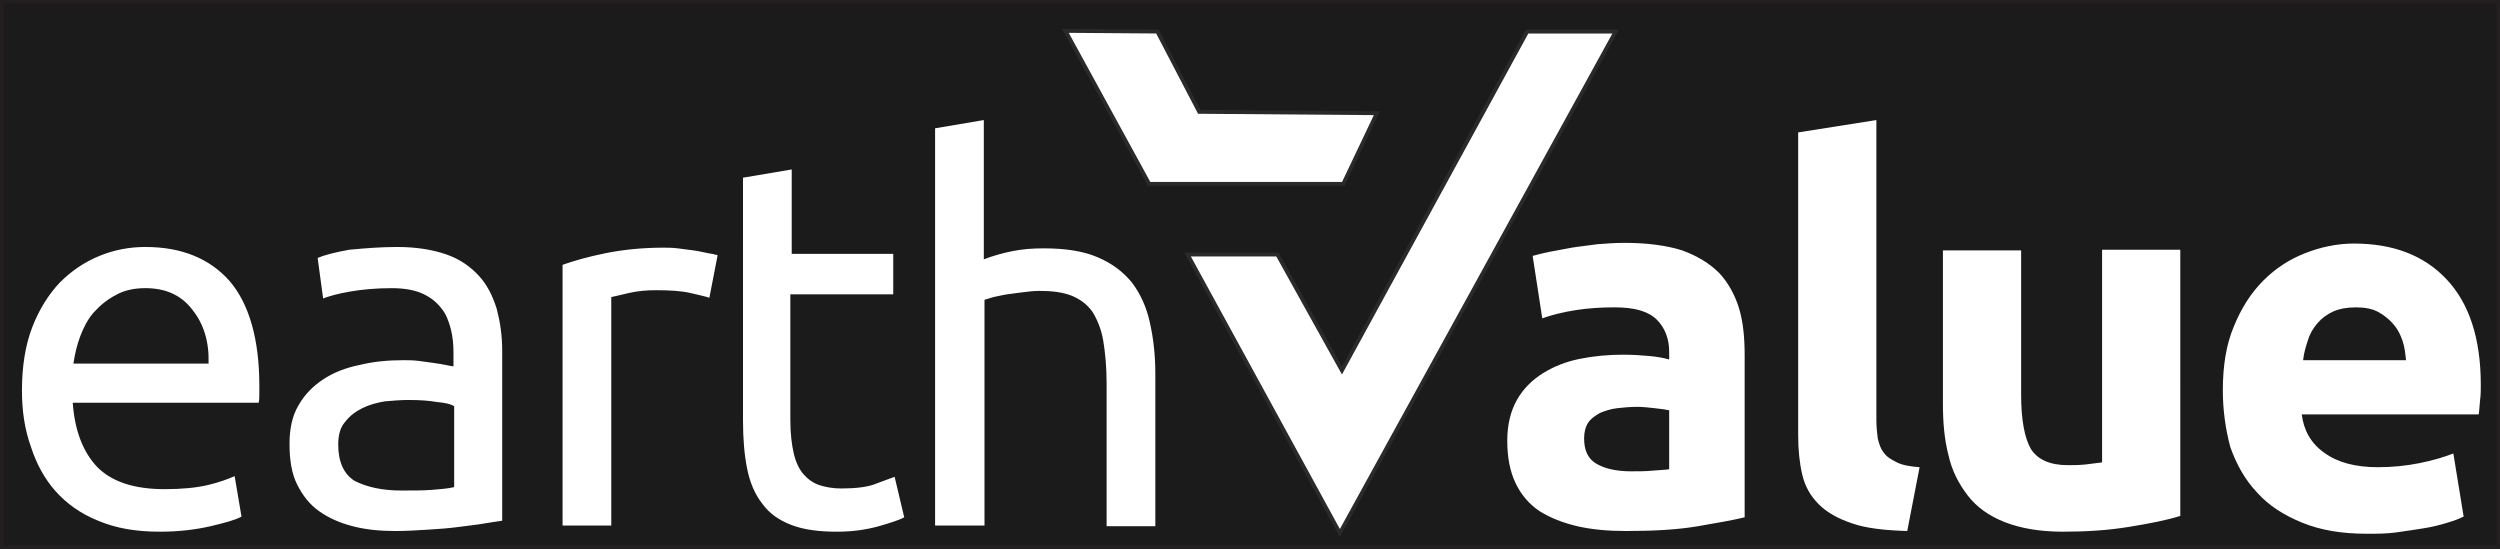
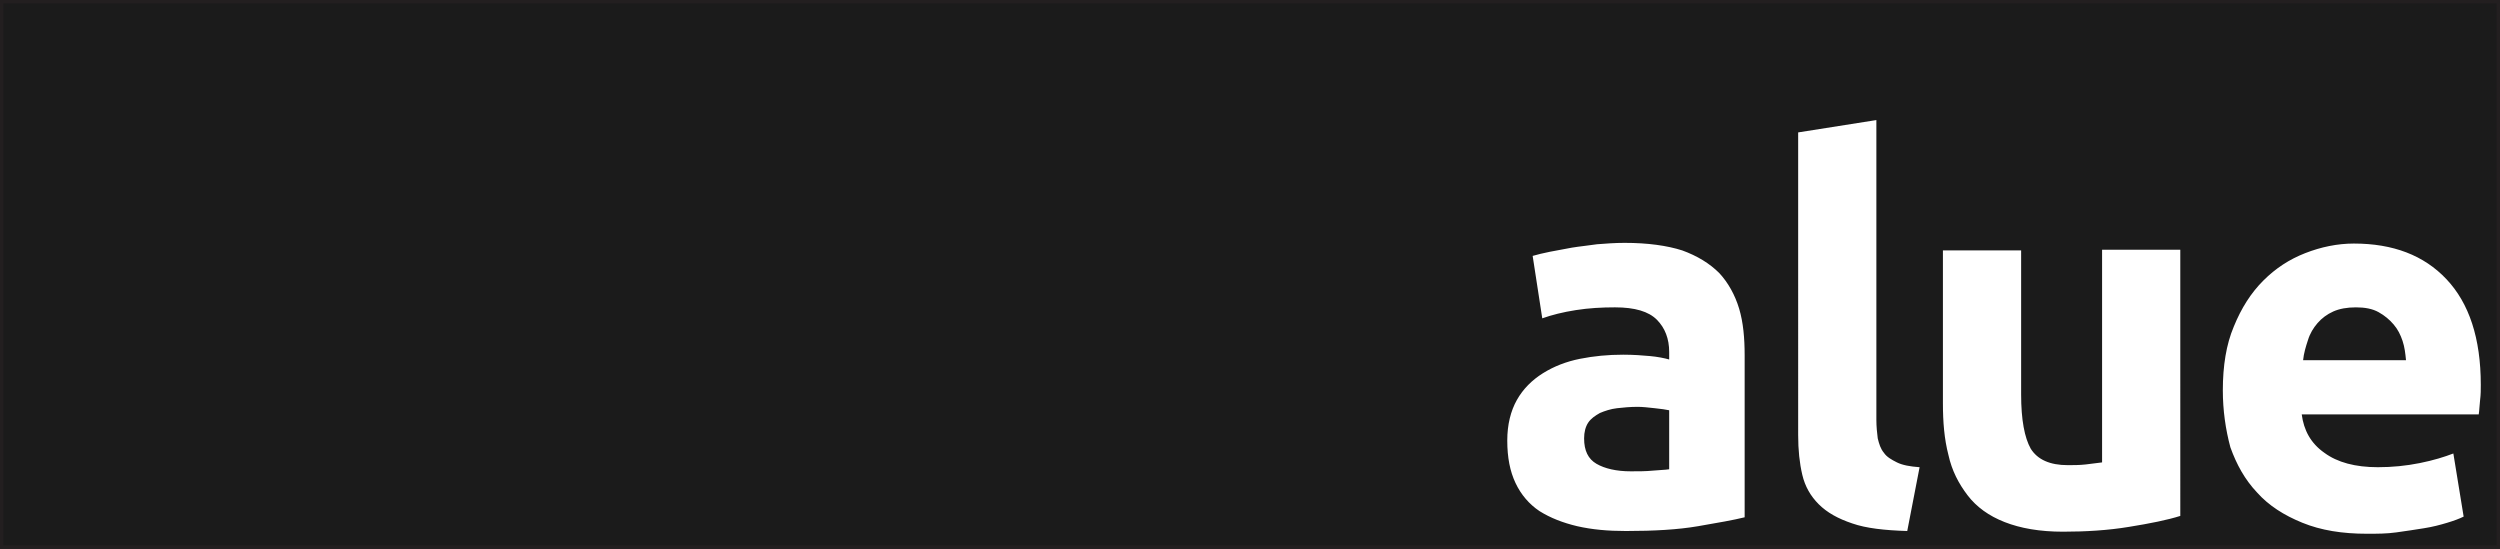
<svg xmlns="http://www.w3.org/2000/svg" version="1.1" id="Layer_1" x="0px" y="0px" viewBox="0 0 364.4 80" style="enable-background:new 0 0 364.4 80;" xml:space="preserve">
  <rect x="0" y="0" width="364.4" height="80" fill="#808080" stroke="none" />
  <style type="text/css">
	.st0{fill:#1B1B1B;stroke:#231F20;stroke-miterlimit:10;}
	.st1{fill-rule:evenodd;clip-rule:evenodd;fill:#FFFFFF;}
	.st2{fill:#FFFFFF;stroke:#2B2A29;stroke-width:0.567;stroke-miterlimit:22.926;}
	.st3{fill:#FFFFFF;}
</style>
  <rect class="st0" width="364.4" height="80" />
  <g>
-     <path class="st1" d="M155.3,4.5l12.2,22.3h28.3l4.9-10.3l-25.9-0.2l-6.1-11.7L155.3,4.5z M173.1,37.1h13.1l9.4,16.9l27-49.4h12.9   l-40.2,73.1L173.1,37.1z" />
    <g>
-       <path class="st2" d="M155.3,4.5l12.2,22.3h28.3l4.9-10.3l-25.9-0.2l-6.1-11.7L155.3,4.5z M173.1,37.1h13.1l9.4,16.9l27-49.4h12.9    l-40.2,73.1L173.1,37.1z" />
-       <path class="st3" d="M136.3,76.6V18.7l7.1-1.2v20.3c1.3-0.5,2.7-0.9,4.2-1.2c1.5-0.3,3-0.4,4.5-0.4c3.2,0,5.8,0.4,7.9,1.3    c2.1,0.9,3.7,2.1,5,3.7c1.2,1.6,2.1,3.5,2.6,5.8c0.5,2.2,0.8,4.7,0.8,7.4v22.3h-7.1V55.9c0-2.4-0.2-4.5-0.5-6.3    c-0.3-1.7-0.9-3.1-1.6-4.2c-0.8-1.1-1.8-1.8-3-2.3c-1.3-0.5-2.8-0.7-4.7-0.7c-0.8,0-1.6,0.1-2.4,0.2c-0.8,0.1-1.6,0.2-2.3,0.3    c-0.7,0.1-1.4,0.3-2,0.4c-0.6,0.2-1,0.3-1.3,0.4v32.9H136.3z M115.2,37h15v5.9h-15v18.3c0,2,0.2,3.6,0.5,4.9    c0.3,1.3,0.8,2.3,1.4,3c0.6,0.7,1.4,1.3,2.3,1.6c0.9,0.3,2,0.5,3.2,0.5c2.1,0,3.9-0.2,5.1-0.7c1.3-0.5,2.2-0.8,2.7-1l1.4,5.9    c-0.7,0.4-2,0.8-3.7,1.3c-1.8,0.5-3.8,0.8-6.1,0.8c-2.7,0-4.9-0.3-6.7-1c-1.8-0.7-3.2-1.7-4.2-3.1c-1.1-1.4-1.8-3.1-2.2-5.1    c-0.4-2-0.6-4.3-0.6-7V25.9l7.1-1.2V37z M96.7,36.1c0.6,0,1.3,0,2.1,0.1c0.8,0.1,1.6,0.2,2.3,0.3c0.8,0.1,1.5,0.3,2.1,0.4    c0.6,0.1,1.1,0.2,1.4,0.3l-1.2,6.2c-0.6-0.2-1.5-0.4-2.8-0.7c-1.3-0.3-3-0.4-5-0.4c-1.3,0-2.6,0.1-3.9,0.4    c-1.3,0.3-2.1,0.5-2.6,0.6v33.3H82v-38c1.7-0.6,3.8-1.2,6.3-1.7C90.8,36.4,93.6,36.1,96.7,36.1z M57.9,36c2.8,0,5.2,0.4,7.2,1.1    c2,0.7,3.5,1.8,4.7,3.1c1.2,1.3,2,2.9,2.6,4.8c0.5,1.9,0.8,3.9,0.8,6.1v24.8c-0.6,0.1-1.5,0.2-2.6,0.4c-1.1,0.2-2.3,0.3-3.7,0.5    c-1.4,0.2-2.9,0.3-4.5,0.4c-1.6,0.1-3.2,0.2-4.8,0.2c-2.2,0-4.3-0.2-6.2-0.7c-1.9-0.5-3.5-1.2-4.9-2.2c-1.4-1-2.4-2.3-3.2-3.9    c-0.8-1.6-1.1-3.6-1.1-5.9c0-2.2,0.4-4.1,1.3-5.6c0.9-1.6,2.1-2.8,3.6-3.8c1.5-1,3.3-1.7,5.3-2.1c2-0.5,4.2-0.7,6.4-0.7    c0.7,0,1.4,0,2.2,0.1c0.8,0.1,1.5,0.2,2.2,0.3c0.7,0.1,1.3,0.2,1.8,0.3c0.5,0.1,0.9,0.2,1.1,0.2v-2c0-1.2-0.1-2.3-0.4-3.5    c-0.3-1.1-0.7-2.2-1.4-3c-0.7-0.9-1.6-1.6-2.7-2.1c-1.1-0.5-2.6-0.8-4.5-0.8c-2.3,0-4.4,0.2-6.1,0.5c-1.8,0.3-3.1,0.7-3.9,1    l-0.8-5.9c0.9-0.4,2.4-0.8,4.6-1.2C53.1,36.2,55.4,36,57.9,36z M58.5,71.5c1.7,0,3.2,0,4.5-0.1c1.3-0.1,2.4-0.2,3.2-0.4V59.2    c-0.5-0.3-1.3-0.5-2.5-0.6c-1.1-0.2-2.5-0.3-4.2-0.3c-1.1,0-2.2,0.1-3.4,0.2c-1.2,0.2-2.3,0.5-3.3,1c-1,0.5-1.8,1.1-2.5,2    c-0.7,0.8-1,1.9-1,3.3c0,2.5,0.8,4.3,2.4,5.3C53.5,71,55.7,71.5,58.5,71.5z M30.4,53c0.1-3.2-0.7-5.8-2.4-7.9    C26.4,43,24.1,42,21.2,42c-1.6,0-3.1,0.3-4.3,1c-1.2,0.6-2.3,1.5-3.2,2.5c-0.9,1-1.5,2.2-2,3.5c-0.5,1.3-0.8,2.7-1,4H30.4z     M3.2,56.9c0-3.5,0.5-6.6,1.5-9.2c1-2.6,2.4-4.8,4-6.5c1.7-1.7,3.6-3,5.8-3.9c2.2-0.9,4.4-1.3,6.7-1.3c5.3,0,9.4,1.7,12.3,5    c2.8,3.3,4.3,8.4,4.3,15.2c0,0.3,0,0.7,0,1.2c0,0.5,0,0.9-0.1,1.3H10.6c0.3,4.1,1.5,7.2,3.6,9.4c2.1,2.1,5.3,3.2,9.8,3.2    c2.5,0,4.6-0.2,6.3-0.6c1.7-0.4,3-0.9,3.9-1.3l1,5.9c-0.9,0.5-2.4,0.9-4.5,1.4c-2.2,0.5-4.6,0.8-7.4,0.8c-3.5,0-6.4-0.5-9-1.6    c-2.5-1-4.6-2.5-6.2-4.3c-1.6-1.8-2.8-4-3.6-6.5C3.6,62.6,3.2,59.9,3.2,56.9z" />
      <path class="st3" d="M350.7,52.5c-0.1-1-0.2-1.9-0.5-2.8c-0.3-0.9-0.7-1.7-1.3-2.4c-0.6-0.7-1.3-1.3-2.2-1.8    c-0.9-0.5-2-0.7-3.3-0.7c-1.3,0-2.4,0.2-3.3,0.6c-0.9,0.4-1.7,1-2.3,1.7c-0.6,0.7-1.1,1.5-1.4,2.5c-0.3,0.9-0.6,1.9-0.7,2.9H350.7    z M324,56.9c0-3.6,0.5-6.7,1.6-9.3c1.1-2.7,2.5-4.9,4.3-6.7c1.8-1.8,3.8-3.1,6.1-4c2.3-0.9,4.7-1.4,7.1-1.4    c5.7,0,10.2,1.7,13.5,5.2c3.3,3.5,5,8.6,5,15.4c0,0.7,0,1.4-0.1,2.2c-0.1,0.8-0.1,1.5-0.2,2.1h-25.8c0.3,2.3,1.3,4.2,3.3,5.6    c1.9,1.4,4.5,2.1,7.8,2.1c2.1,0,4.1-0.2,6.1-0.6c2-0.4,3.6-0.9,4.9-1.4l1.5,9.2c-0.6,0.3-1.4,0.6-2.4,0.9c-1,0.3-2.1,0.6-3.4,0.8    c-1.2,0.2-2.6,0.4-4,0.6c-1.4,0.2-2.8,0.2-4.3,0.2c-3.6,0-6.7-0.5-9.4-1.6c-2.7-1.1-4.9-2.5-6.6-4.4c-1.8-1.9-3-4.1-3.9-6.6    C324.4,62.6,324,59.8,324,56.9z M317.8,75.2c-1.9,0.6-4.4,1.1-7.5,1.6c-3,0.5-6.3,0.7-9.6,0.7c-3.4,0-6.2-0.5-8.5-1.4    c-2.3-0.9-4.1-2.2-5.4-3.9c-1.3-1.7-2.3-3.6-2.8-5.9c-0.6-2.3-0.8-4.8-0.8-7.5V36.5h11.4v21c0,3.7,0.5,6.3,1.4,7.9    c1,1.6,2.8,2.4,5.4,2.4c0.8,0,1.7,0,2.6-0.1c0.9-0.1,1.7-0.2,2.4-0.3v-31h11.4V75.2z M278,77.4c-3.3-0.1-6-0.4-8-1.1    c-2.1-0.7-3.7-1.6-4.9-2.8c-1.2-1.2-2-2.6-2.4-4.3c-0.4-1.7-0.6-3.6-0.6-5.8V19.3l11.4-1.8v43.7c0,1,0.1,1.9,0.2,2.7    c0.2,0.8,0.4,1.5,0.9,2.1c0.4,0.6,1.1,1,1.9,1.4c0.8,0.4,1.9,0.6,3.3,0.7L278,77.4z M236.8,35.4c3.4,0,6.2,0.4,8.4,1.1    c2.2,0.8,4,1.9,5.4,3.3c1.3,1.4,2.3,3.2,2.9,5.2c0.6,2,0.8,4.3,0.8,6.8v23.6c-1.6,0.4-3.9,0.8-6.8,1.3c-2.9,0.5-6.4,0.7-10.5,0.7    c-2.6,0-4.9-0.2-7.1-0.7c-2.1-0.5-3.9-1.2-5.5-2.2c-1.5-1-2.7-2.4-3.5-4.1c-0.8-1.7-1.2-3.7-1.2-6.2c0-2.3,0.5-4.3,1.4-5.9    c0.9-1.6,2.2-2.9,3.8-3.9c1.6-1,3.4-1.7,5.4-2.1c2-0.4,4.1-0.6,6.3-0.6c1.5,0,2.8,0.1,3.9,0.2c1.1,0.1,2.1,0.3,2.8,0.5v-1.1    c0-1.9-0.6-3.5-1.8-4.7c-1.2-1.2-3.2-1.8-6.1-1.8c-1.9,0-3.8,0.1-5.7,0.4c-1.9,0.3-3.5,0.7-4.9,1.2l-1.4-9.1    c0.7-0.2,1.5-0.4,2.5-0.6c1-0.2,2.1-0.4,3.2-0.6c1.2-0.2,2.4-0.3,3.7-0.5C234.1,35.5,235.4,35.4,236.8,35.4z M237.7,68.7    c1.1,0,2.2,0,3.2-0.1c1-0.1,1.8-0.1,2.4-0.2v-8.6c-0.5-0.1-1.1-0.2-2.1-0.3c-0.9-0.1-1.8-0.2-2.5-0.2c-1.1,0-2.1,0.1-3,0.2    c-0.9,0.1-1.8,0.4-2.5,0.7c-0.7,0.4-1.3,0.8-1.7,1.4c-0.4,0.6-0.6,1.4-0.6,2.3c0,1.8,0.6,3,1.8,3.7    C233.9,68.3,235.6,68.7,237.7,68.7z" />
    </g>
  </g>
</svg>